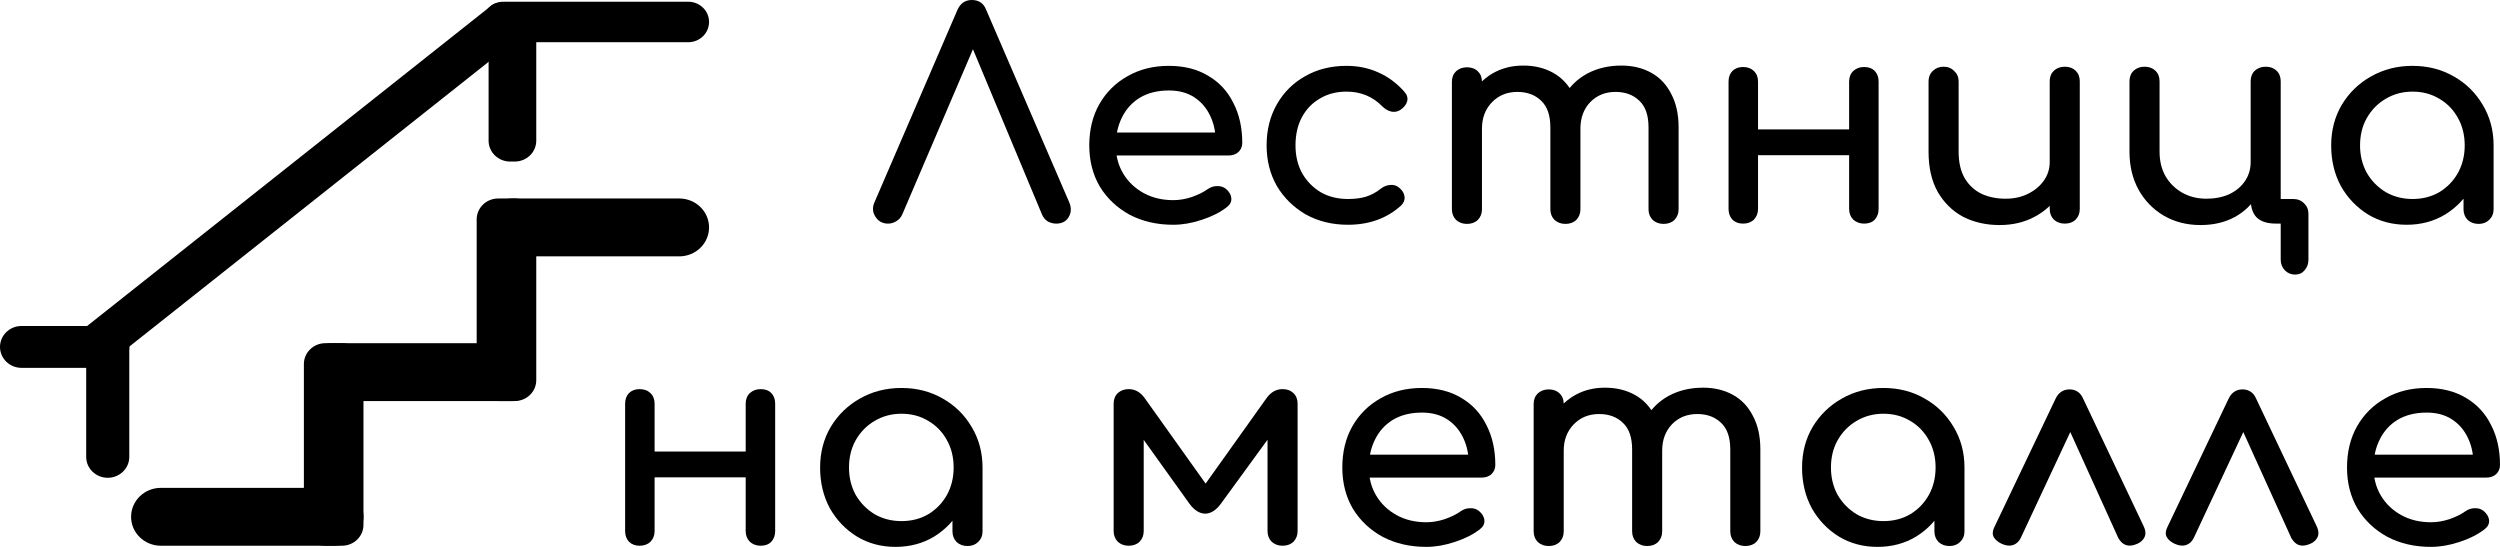
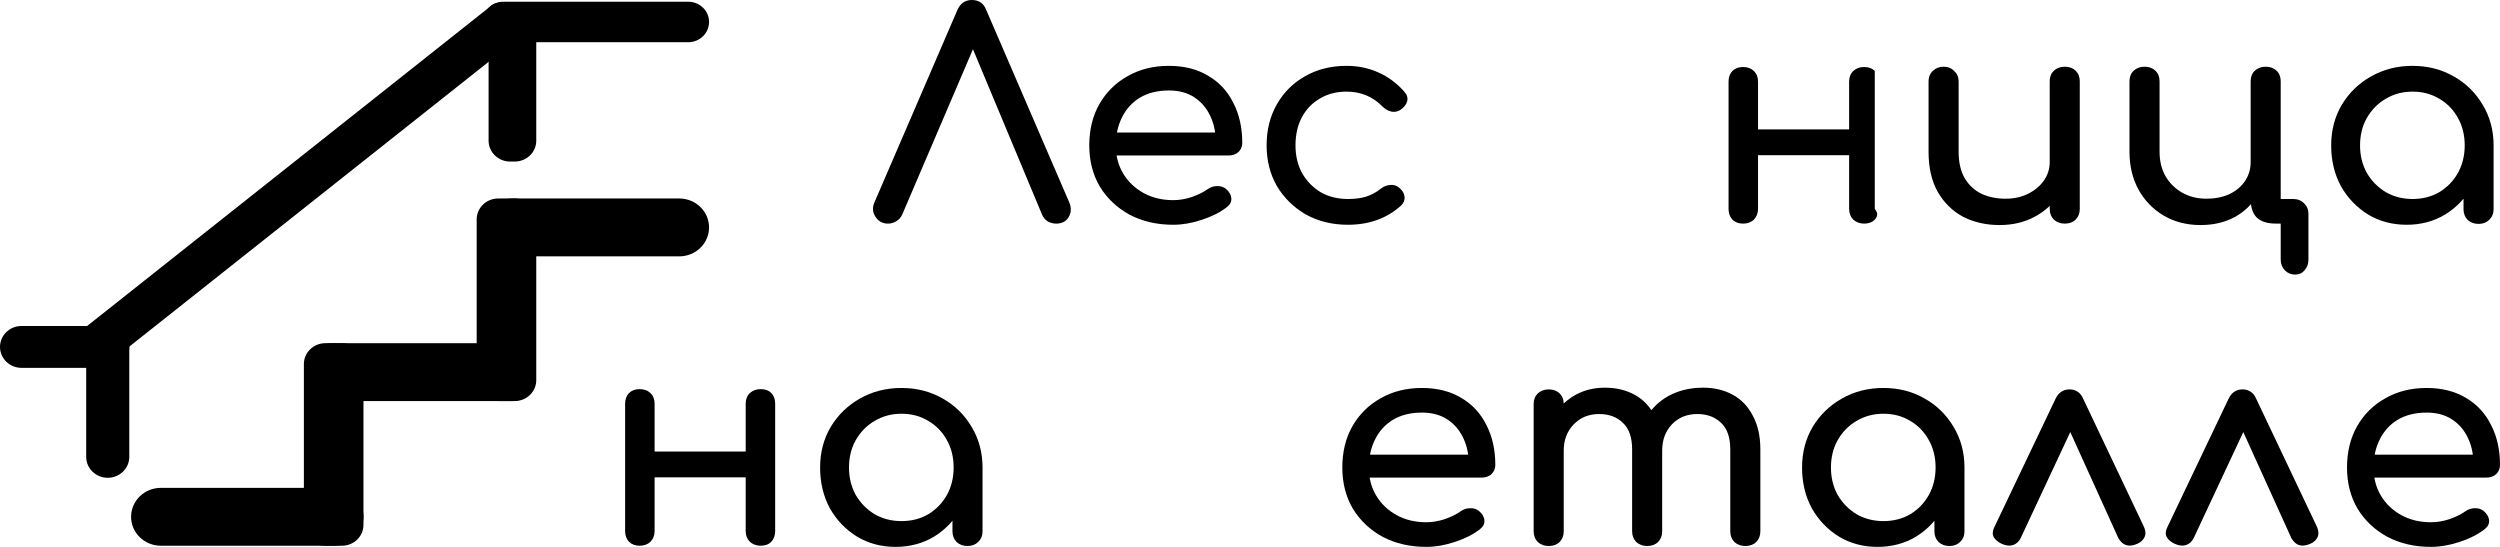
<svg xmlns="http://www.w3.org/2000/svg" width="640" height="140" viewBox="0 0 640 140" fill="none">
  <path d="M227.356 57.246C225.948 57.246 224.866 56.66 224.111 55.487C223.356 54.314 223.281 53.068 223.885 51.749L245.091 2.565C245.845 0.855 247.078 0 248.788 0C250.599 0 251.832 0.855 252.486 2.565L273.767 51.895C274.321 53.264 274.245 54.51 273.541 55.634C272.887 56.709 271.83 57.246 270.371 57.246C269.617 57.246 268.887 57.05 268.183 56.66C267.529 56.22 267.051 55.634 266.749 54.901L247.883 9.749H250.298L230.978 54.901C230.626 55.682 230.098 56.269 229.394 56.66C228.74 57.05 228.06 57.246 227.356 57.246Z" fill="black" />
  <path d="M300.362 57.539C296.186 57.539 292.463 56.684 289.193 54.974C285.973 53.215 283.432 50.82 281.571 47.79C279.759 44.712 278.854 41.194 278.854 37.236C278.854 33.229 279.709 29.71 281.42 26.681C283.181 23.602 285.596 21.208 288.665 19.497C291.733 17.738 295.255 16.859 299.23 16.859C303.154 16.859 306.524 17.714 309.342 19.424C312.159 21.085 314.297 23.407 315.756 26.387C317.266 29.319 318.021 32.715 318.021 36.576C318.021 37.505 317.693 38.286 317.039 38.921C316.385 39.508 315.555 39.801 314.549 39.801H284.136V33.937H314.323L311.229 35.989C311.178 33.546 310.675 31.372 309.719 29.466C308.763 27.511 307.405 25.972 305.644 24.848C303.883 23.724 301.745 23.162 299.23 23.162C296.362 23.162 293.897 23.773 291.834 24.995C289.822 26.216 288.287 27.902 287.231 30.052C286.174 32.154 285.646 34.548 285.646 37.236C285.646 39.923 286.275 42.318 287.533 44.419C288.79 46.52 290.526 48.181 292.74 49.403C294.953 50.625 297.494 51.236 300.362 51.236C301.921 51.236 303.506 50.967 305.116 50.429C306.776 49.843 308.109 49.183 309.116 48.45C309.87 47.913 310.675 47.644 311.53 47.644C312.436 47.595 313.216 47.839 313.87 48.377C314.725 49.11 315.178 49.916 315.228 50.796C315.279 51.675 314.876 52.433 314.021 53.068C312.31 54.387 310.172 55.463 307.606 56.293C305.091 57.124 302.676 57.539 300.362 57.539Z" fill="black" />
  <path d="M345.079 57.539C341.055 57.539 337.457 56.66 334.288 54.901C331.169 53.092 328.703 50.674 326.892 47.644C325.132 44.566 324.251 41.096 324.251 37.236C324.251 33.278 325.132 29.759 326.892 26.681C328.653 23.602 331.068 21.208 334.137 19.497C337.206 17.738 340.728 16.859 344.702 16.859C347.67 16.859 350.387 17.421 352.852 18.544C355.317 19.619 357.531 21.256 359.493 23.456C360.197 24.237 360.449 25.044 360.248 25.874C360.047 26.705 359.493 27.438 358.587 28.073C357.883 28.562 357.103 28.733 356.248 28.586C355.393 28.391 354.613 27.951 353.909 27.267C351.444 24.726 348.375 23.456 344.702 23.456C342.136 23.456 339.872 24.042 337.91 25.215C335.948 26.339 334.414 27.927 333.307 29.979C332.2 32.031 331.647 34.45 331.647 37.236C331.647 39.874 332.2 42.22 333.307 44.272C334.464 46.325 336.049 47.962 338.061 49.183C340.074 50.356 342.413 50.942 345.079 50.942C346.84 50.942 348.375 50.747 349.683 50.356C351.041 49.916 352.274 49.256 353.38 48.377C354.185 47.742 355.015 47.4 355.871 47.351C356.726 47.253 357.481 47.473 358.135 48.011C358.99 48.695 359.468 49.476 359.569 50.356C359.669 51.187 359.367 51.944 358.663 52.628C355.041 55.902 350.513 57.539 345.079 57.539Z" fill="black" />
-   <path d="M425.87 57.319C424.764 57.319 423.832 56.977 423.078 56.293C422.375 55.56 422.023 54.656 422.023 53.581V32.618C422.023 29.539 421.243 27.267 419.684 25.801C418.125 24.286 416.087 23.529 413.571 23.529C410.953 23.529 408.791 24.408 407.08 26.168C405.419 27.927 404.589 30.174 404.589 32.911H398.327C398.327 29.735 399.03 26.949 400.441 24.555C401.847 22.112 403.809 20.206 406.326 18.838C408.893 17.47 411.808 16.785 415.079 16.785C417.947 16.785 420.489 17.396 422.701 18.618C424.916 19.839 426.624 21.648 427.832 24.042C429.09 26.387 429.721 29.246 429.721 32.618V53.581C429.721 54.656 429.369 55.56 428.662 56.293C427.959 56.977 427.027 57.319 425.87 57.319ZM375.537 57.319C374.431 57.319 373.499 56.977 372.745 56.293C372.041 55.56 371.686 54.656 371.686 53.581V20.963C371.686 19.839 372.041 18.935 372.745 18.251C373.499 17.567 374.431 17.225 375.537 17.225C376.693 17.225 377.625 17.567 378.329 18.251C379.032 18.935 379.384 19.839 379.384 20.963V53.581C379.384 54.656 379.032 55.56 378.329 56.293C377.625 56.977 376.693 57.319 375.537 57.319ZM400.742 57.319C399.636 57.319 398.704 56.977 397.949 56.293C397.246 55.56 396.894 54.656 396.894 53.581V32.618C396.894 29.539 396.111 27.267 394.552 25.801C392.993 24.286 390.955 23.529 388.442 23.529C385.824 23.529 383.663 24.408 381.951 26.168C380.24 27.927 379.384 30.174 379.384 32.911H374.63C374.63 29.735 375.283 26.949 376.592 24.555C377.901 22.112 379.71 20.206 382.027 18.838C384.341 17.47 386.981 16.785 389.95 16.785C392.819 16.785 395.357 17.396 397.572 18.618C399.784 19.839 401.496 21.648 402.703 24.042C403.961 26.387 404.589 29.246 404.589 32.618V53.581C404.589 54.656 404.237 55.56 403.534 56.293C402.83 56.977 401.898 57.319 400.742 57.319Z" fill="black" />
-   <path d="M477.222 57.246C476.116 57.246 475.185 56.904 474.43 56.22C473.727 55.487 473.375 54.583 473.375 53.508V20.89C473.375 19.766 473.727 18.862 474.43 18.178C475.185 17.494 476.116 17.152 477.222 17.152C478.379 17.152 479.286 17.494 479.942 18.178C480.595 18.862 480.921 19.766 480.921 20.89V53.508C480.921 54.583 480.595 55.487 479.942 56.22C479.286 56.904 478.379 57.246 477.222 57.246ZM446.209 57.246C445.099 57.246 444.196 56.904 443.489 56.22C442.837 55.487 442.51 54.583 442.51 53.508V20.89C442.51 19.766 442.837 18.862 443.489 18.178C444.196 17.494 445.099 17.152 446.209 17.152C447.365 17.152 448.294 17.494 449.001 18.178C449.704 18.862 450.056 19.766 450.056 20.89V53.508C450.056 54.583 449.704 55.487 449.001 56.22C448.294 56.904 447.365 57.246 446.209 57.246ZM449.073 39.728V33.131H475.562V39.728H449.073Z" fill="black" />
+   <path d="M477.222 57.246C476.116 57.246 475.185 56.904 474.43 56.22C473.727 55.487 473.375 54.583 473.375 53.508V20.89C473.375 19.766 473.727 18.862 474.43 18.178C475.185 17.494 476.116 17.152 477.222 17.152C478.379 17.152 479.286 17.494 479.942 18.178V53.508C480.921 54.583 480.595 55.487 479.942 56.22C479.286 56.904 478.379 57.246 477.222 57.246ZM446.209 57.246C445.099 57.246 444.196 56.904 443.489 56.22C442.837 55.487 442.51 54.583 442.51 53.508V20.89C442.51 19.766 442.837 18.862 443.489 18.178C444.196 17.494 445.099 17.152 446.209 17.152C447.365 17.152 448.294 17.494 449.001 18.178C449.704 18.862 450.056 19.766 450.056 20.89V53.508C450.056 54.583 449.704 55.487 449.001 56.22C448.294 56.904 447.365 57.246 446.209 57.246ZM449.073 39.728V33.131H475.562V39.728H449.073Z" fill="black" />
  <path d="M511.895 57.613C508.425 57.613 505.306 56.904 502.54 55.487C499.82 54.021 497.659 51.895 496.049 49.11C494.49 46.325 493.71 42.904 493.71 38.848V20.817C493.71 19.742 494.062 18.862 494.765 18.178C495.52 17.445 496.451 17.078 497.557 17.078C498.663 17.078 499.57 17.445 500.273 18.178C501.028 18.862 501.408 19.742 501.408 20.817V38.848C501.408 41.585 501.934 43.857 502.993 45.665C504.048 47.424 505.48 48.744 507.293 49.623C509.103 50.454 511.141 50.869 513.407 50.869C515.568 50.869 517.479 50.454 519.14 49.623C520.851 48.792 522.211 47.668 523.215 46.252C524.223 44.834 524.724 43.246 524.724 41.487H529.481C529.481 44.517 528.698 47.253 527.139 49.697C525.63 52.14 523.542 54.07 520.877 55.487C518.262 56.904 515.267 57.613 511.895 57.613ZM528.575 57.246C527.469 57.246 526.537 56.904 525.783 56.22C525.079 55.487 524.724 54.583 524.724 53.508V20.817C524.724 19.693 525.079 18.789 525.783 18.105C526.537 17.421 527.469 17.078 528.575 17.078C529.731 17.078 530.663 17.421 531.367 18.105C532.07 18.789 532.422 19.693 532.422 20.817V53.508C532.422 54.583 532.07 55.487 531.367 56.22C530.663 56.904 529.731 57.246 528.575 57.246Z" fill="black" />
  <path d="M563.338 57.613C559.813 57.613 556.669 56.806 553.903 55.194C551.187 53.581 549.047 51.382 547.488 48.597C545.929 45.763 545.149 42.513 545.149 38.848V20.817C545.149 19.693 545.501 18.789 546.205 18.105C546.959 17.421 547.891 17.078 548.997 17.078C550.153 17.078 551.085 17.421 551.789 18.105C552.496 18.789 552.848 19.693 552.848 20.817V38.848C552.848 41.194 553.348 43.271 554.356 45.079C555.411 46.887 556.847 48.303 558.657 49.33C560.47 50.356 562.533 50.869 564.846 50.869C567.058 50.869 569.02 50.478 570.731 49.697C572.443 48.866 573.777 47.742 574.731 46.325C575.688 44.908 576.167 43.295 576.167 41.487H580.166C580.166 44.614 579.434 47.4 577.976 49.843C576.569 52.286 574.604 54.192 572.091 55.56C569.575 56.928 566.656 57.613 563.338 57.613ZM587.56 70.293C586.505 70.293 585.624 69.927 584.92 69.194C584.217 68.461 583.861 67.557 583.861 66.482V57.246H582.73C580.467 57.246 578.807 56.733 577.751 55.707C576.693 54.681 576.167 53.068 576.167 50.869V20.817C576.167 19.693 576.518 18.789 577.222 18.105C577.976 17.421 578.908 17.078 580.014 17.078C581.171 17.078 582.103 17.421 582.806 18.105C583.51 18.789 583.861 19.693 583.861 20.817V50.942H587.034C588.191 50.942 589.119 51.309 589.826 52.042C590.58 52.726 590.958 53.63 590.958 54.754V66.482C590.958 67.557 590.631 68.461 589.975 69.194C589.373 69.927 588.568 70.293 587.56 70.293Z" fill="black" />
  <path d="M616.101 57.539C612.427 57.539 609.131 56.66 606.212 54.901C603.297 53.092 600.98 50.674 599.272 47.644C597.611 44.566 596.781 41.096 596.781 37.236C596.781 33.375 597.688 29.906 599.497 26.827C601.357 23.749 603.848 21.33 606.967 19.571C610.139 17.763 613.686 16.859 617.609 16.859C621.532 16.859 625.053 17.763 628.175 19.571C631.294 21.33 633.76 23.749 635.569 26.827C637.429 29.906 638.361 33.375 638.361 37.236H635.417C635.417 41.096 634.565 44.566 632.853 47.644C631.192 50.674 628.904 53.092 625.985 54.901C623.066 56.66 619.77 57.539 616.101 57.539ZM617.609 50.942C620.173 50.942 622.464 50.356 624.477 49.183C626.489 47.962 628.074 46.325 629.231 44.272C630.387 42.171 630.967 39.826 630.967 37.236C630.967 34.597 630.387 32.251 629.231 30.199C628.074 28.098 626.489 26.461 624.477 25.288C622.464 24.066 620.173 23.456 617.609 23.456C615.093 23.456 612.805 24.066 610.741 25.288C608.729 26.461 607.119 28.098 605.911 30.199C604.755 32.251 604.174 34.597 604.174 37.236C604.174 39.826 604.755 42.171 605.911 44.272C607.119 46.325 608.729 47.962 610.741 49.183C612.805 50.356 615.093 50.942 617.609 50.942ZM634.514 57.319C633.408 57.319 632.476 56.977 631.722 56.293C631.015 55.56 630.663 54.656 630.663 53.581V42.366L632.099 34.597L638.361 37.236V53.581C638.361 54.656 637.984 55.56 637.23 56.293C636.526 56.977 635.62 57.319 634.514 57.319Z" fill="black" />
  <path d="M194.745 139.707C193.638 139.707 192.708 139.365 191.953 138.681C191.249 137.948 190.897 137.044 190.897 135.969V103.351C190.897 102.227 191.249 101.323 191.953 100.639C192.708 99.955 193.638 99.613 194.745 99.613C195.902 99.613 196.808 99.955 197.462 100.639C198.116 101.323 198.443 102.227 198.443 103.351V135.969C198.443 137.044 198.116 137.948 197.462 138.681C196.808 139.365 195.902 139.707 194.745 139.707ZM163.729 139.707C162.622 139.707 161.717 139.365 161.012 138.681C160.358 137.948 160.031 137.044 160.031 135.969V103.351C160.031 102.227 160.358 101.323 161.012 100.639C161.717 99.955 162.622 99.613 163.729 99.613C164.886 99.613 165.817 99.955 166.521 100.639C167.226 101.323 167.578 102.227 167.578 103.351V135.969C167.578 137.044 167.226 137.948 166.521 138.681C165.817 139.365 164.886 139.707 163.729 139.707ZM166.597 122.189V115.592H193.085V122.189H166.597Z" fill="black" />
  <path d="M229.267 140C225.594 140 222.299 139.12 219.381 137.361C216.463 135.553 214.149 133.134 212.438 130.105C210.778 127.026 209.948 123.557 209.948 119.696C209.948 115.836 210.853 112.366 212.665 109.288C214.526 106.21 217.017 103.79 220.136 102.031C223.305 100.223 226.852 99.319 230.776 99.319C234.701 99.319 238.222 100.223 241.341 102.031C244.46 103.79 246.926 106.21 248.737 109.288C250.598 112.366 251.529 115.836 251.529 119.696H248.586C248.586 123.557 247.731 127.026 246.02 130.105C244.36 133.134 242.071 135.553 239.153 137.361C236.235 139.12 232.94 140 229.267 140ZM230.776 133.403C233.342 133.403 235.631 132.817 237.643 131.644C239.656 130.422 241.241 128.785 242.398 126.733C243.555 124.632 244.134 122.286 244.134 119.696C244.134 117.058 243.555 114.712 242.398 112.66C241.241 110.558 239.656 108.921 237.643 107.749C235.631 106.527 233.342 105.916 230.776 105.916C228.261 105.916 225.971 106.527 223.909 107.749C221.897 108.921 220.287 110.558 219.079 112.66C217.922 114.712 217.344 117.058 217.344 119.696C217.344 122.286 217.922 124.632 219.079 126.733C220.287 128.785 221.897 130.422 223.909 131.644C225.971 132.817 228.261 133.403 230.776 133.403ZM247.68 139.78C246.574 139.78 245.643 139.438 244.888 138.754C244.184 138.021 243.832 137.117 243.832 136.042V124.827L245.265 117.058L251.529 119.696V136.042C251.529 137.117 251.152 138.021 250.397 138.754C249.693 139.438 248.787 139.78 247.68 139.78Z" fill="black" />
-   <path d="M288.943 139.707C287.836 139.707 286.905 139.365 286.151 138.681C285.446 137.948 285.094 137.044 285.094 135.969V103.351C285.094 102.227 285.446 101.323 286.151 100.639C286.905 99.955 287.836 99.613 288.943 99.613C290.553 99.613 291.911 100.37 293.018 101.885L308.639 123.801L324.26 101.885C325.367 100.37 326.726 99.613 328.336 99.613C329.493 99.613 330.423 99.955 331.128 100.639C331.832 101.323 332.184 102.227 332.184 103.351V135.969C332.184 137.044 331.832 137.948 331.128 138.681C330.423 139.365 329.493 139.707 328.336 139.707C327.229 139.707 326.298 139.365 325.544 138.681C324.839 137.948 324.487 137.044 324.487 135.969V109.288L326.449 109.874L312.563 128.932C311.305 130.642 309.947 131.497 308.488 131.497C307.029 131.448 305.696 130.593 304.488 128.932L290.829 109.874L292.791 109.288V135.969C292.791 137.044 292.439 137.948 291.735 138.681C291.031 139.365 290.1 139.707 288.943 139.707Z" fill="black" />
  <path d="M365.141 140C360.965 140 357.242 139.145 353.972 137.435C350.752 135.676 348.211 133.281 346.35 130.251C344.539 127.173 343.633 123.655 343.633 119.696C343.633 115.689 344.488 112.171 346.199 109.141C347.96 106.063 350.375 103.668 353.444 101.958C356.513 100.199 360.034 99.319 364.01 99.319C367.933 99.319 371.305 100.174 374.123 101.885C376.94 103.546 379.076 105.868 380.537 108.848C382.046 111.78 382.8 115.176 382.8 119.037C382.8 119.965 382.473 120.747 381.817 121.382C381.164 121.969 380.334 122.262 379.33 122.262H348.916V116.398H379.101L376.008 118.45C375.957 116.007 375.453 113.832 374.5 111.927C373.542 109.972 372.183 108.433 370.424 107.309C368.662 106.185 366.526 105.623 364.01 105.623C361.141 105.623 358.676 106.234 356.613 107.455C354.601 108.677 353.066 110.363 352.01 112.513C350.953 114.614 350.425 117.009 350.425 119.696C350.425 122.384 351.054 124.778 352.311 126.879C353.569 128.981 355.305 130.642 357.519 131.864C359.732 133.085 362.273 133.696 365.141 133.696C366.7 133.696 368.285 133.427 369.895 132.89C371.555 132.304 372.89 131.644 373.894 130.911C374.648 130.374 375.453 130.105 376.309 130.105C377.216 130.056 377.995 130.3 378.648 130.838C379.504 131.571 379.957 132.377 380.008 133.256C380.058 134.136 379.656 134.894 378.8 135.529C377.089 136.848 374.953 137.923 372.386 138.754C369.869 139.585 367.454 140 365.141 140Z" fill="black" />
  <path d="M446.8 139.78C445.694 139.78 444.762 139.438 444.008 138.754C443.304 138.021 442.952 137.117 442.952 136.042V115.079C442.952 112 442.173 109.728 440.614 108.262C439.055 106.747 437.017 105.99 434.5 105.99C431.886 105.99 429.721 106.869 428.01 108.628C426.349 110.387 425.518 112.635 425.518 115.372H419.256C419.256 112.195 419.96 109.41 421.37 107.016C422.777 104.573 424.739 102.667 427.255 101.298C429.823 99.93 432.738 99.246 436.009 99.246C438.877 99.246 441.419 99.857 443.631 101.079C445.846 102.3 447.554 104.108 448.761 106.503C450.02 108.848 450.651 111.707 450.651 115.079V136.042C450.651 137.117 450.299 138.021 449.592 138.754C448.888 139.438 447.956 139.78 446.8 139.78ZM396.466 139.78C395.36 139.78 394.429 139.438 393.674 138.754C392.971 138.021 392.616 137.117 392.616 136.042V103.424C392.616 102.3 392.971 101.396 393.674 100.712C394.429 100.028 395.36 99.686 396.466 99.686C397.623 99.686 398.555 100.028 399.258 100.712C399.962 101.396 400.314 102.3 400.314 103.424V136.042C400.314 137.117 399.962 138.021 399.258 138.754C398.555 139.438 397.623 139.78 396.466 139.78ZM421.671 139.78C420.565 139.78 419.633 139.438 418.879 138.754C418.176 138.021 417.824 137.117 417.824 136.042V115.079C417.824 112 417.044 109.728 415.481 108.262C413.922 106.747 411.884 105.99 409.372 105.99C406.754 105.99 404.592 106.869 402.881 108.628C401.169 110.387 400.314 112.635 400.314 115.372H395.56C395.56 112.195 396.213 109.41 397.522 107.016C398.831 104.573 400.64 102.667 402.957 101.298C405.27 99.93 407.91 99.246 410.88 99.246C413.748 99.246 416.286 99.857 418.502 101.079C420.714 102.3 422.425 104.108 423.633 106.503C424.891 108.848 425.518 111.707 425.518 115.079V136.042C425.518 137.117 425.167 138.021 424.463 138.754C423.76 139.438 422.828 139.78 421.671 139.78Z" fill="black" />
  <path d="M480.645 140C476.972 140 473.676 139.12 470.761 137.361C467.842 135.553 465.528 133.134 463.817 130.105C462.156 127.026 461.326 123.557 461.326 119.696C461.326 115.836 462.232 112.366 464.042 109.288C465.905 106.21 468.397 103.79 471.515 102.031C474.684 100.223 478.23 99.319 482.154 99.319C486.077 99.319 489.602 100.223 492.72 102.031C495.839 103.79 498.304 106.21 500.114 109.288C501.978 112.366 502.906 115.836 502.906 119.696H499.965C499.965 123.557 499.109 127.026 497.398 130.105C495.737 133.134 493.449 135.553 490.53 137.361C487.615 139.12 484.319 140 480.645 140ZM482.154 133.403C484.721 133.403 487.009 132.817 489.022 131.644C491.034 130.422 492.619 128.785 493.775 126.733C494.932 124.632 495.512 122.286 495.512 119.696C495.512 117.058 494.932 114.712 493.775 112.66C492.619 110.558 491.034 108.921 489.022 107.749C487.009 106.527 484.721 105.916 482.154 105.916C479.637 105.916 477.349 106.527 475.286 107.749C473.274 108.921 471.664 110.558 470.456 112.66C469.299 114.712 468.723 117.058 468.723 119.696C468.723 122.286 469.299 124.632 470.456 126.733C471.664 128.785 473.274 130.422 475.286 131.644C477.349 132.817 479.637 133.403 482.154 133.403ZM499.059 139.78C497.953 139.78 497.021 139.438 496.267 138.754C495.563 138.021 495.211 137.117 495.211 136.042V124.827L496.644 117.058L502.906 119.696V136.042C502.906 137.117 502.529 138.021 501.775 138.754C501.071 139.438 500.165 139.78 499.059 139.78Z" fill="black" />
  <path d="M529.833 99.686C530.587 99.686 531.269 99.881 531.871 100.272C532.476 100.663 532.951 101.274 533.307 102.105L548.852 134.869C549.305 135.847 549.356 136.726 549 137.508C548.649 138.241 548.047 138.803 547.191 139.194C546.085 139.682 545.128 139.805 544.323 139.56C543.518 139.316 542.84 138.705 542.285 137.728L528.1 106.429H531.947L517.305 137.728C516.855 138.656 516.174 139.267 515.271 139.56C514.415 139.805 513.458 139.682 512.402 139.194C511.445 138.754 510.767 138.168 510.365 137.435C510.013 136.702 510.085 135.847 510.589 134.869L526.211 102.105C526.965 100.492 528.172 99.686 529.833 99.686Z" fill="black" />
  <path d="M574.125 99.686C574.88 99.686 575.558 99.881 576.163 100.272C576.765 100.663 577.244 101.274 577.595 102.105L593.144 134.869C593.594 135.847 593.644 136.726 593.293 137.508C592.941 138.241 592.339 138.803 591.483 139.194C590.377 139.682 589.42 139.805 588.615 139.56C587.81 139.316 587.132 138.705 586.577 137.728L572.388 106.429H576.239L561.597 137.728C561.144 138.656 560.466 139.267 559.559 139.56C558.704 139.805 557.75 139.682 556.691 139.194C555.738 138.754 555.06 138.168 554.657 137.435C554.302 136.702 554.378 135.847 554.882 134.869L570.503 102.105C571.257 100.492 572.465 99.686 574.125 99.686Z" fill="black" />
  <path d="M622.341 140C618.164 140 614.443 139.145 611.173 137.435C607.953 135.676 605.411 133.281 603.551 130.251C601.738 127.173 600.835 123.655 600.835 119.696C600.835 115.689 601.691 112.171 603.399 109.141C605.161 106.063 607.576 103.668 610.643 101.958C613.715 100.199 617.236 99.319 621.21 99.319C625.133 99.319 628.505 100.174 631.323 101.885C634.14 103.546 636.276 105.868 637.737 108.848C639.246 111.78 640 115.176 640 119.037C640 119.965 639.674 120.747 639.017 121.382C638.365 121.969 637.534 122.262 636.53 122.262H606.114V116.398H636.301L633.208 118.45C633.158 116.007 632.654 113.832 631.7 111.927C630.743 109.972 629.383 108.433 627.624 107.309C625.862 106.185 623.726 105.623 621.21 105.623C618.342 105.623 615.876 106.234 613.813 107.455C611.8 108.677 610.266 110.363 609.211 112.513C608.152 114.614 607.627 117.009 607.627 119.696C607.627 122.384 608.254 124.778 609.512 126.879C610.77 128.981 612.507 130.642 614.719 131.864C616.935 133.085 619.473 133.696 622.341 133.696C623.9 133.696 625.485 133.427 627.095 132.89C628.756 132.304 630.09 131.644 631.094 130.911C631.849 130.374 632.654 130.105 633.509 130.105C634.416 130.056 635.195 130.3 635.848 130.838C636.704 131.571 637.157 132.377 637.208 133.256C637.259 134.136 636.856 134.894 636 135.529C634.289 136.848 632.153 137.923 629.586 138.754C627.069 139.585 624.655 140 622.341 140Z" fill="black" />
  <path d="M77.794 93.196C77.794 90.244 80.257 87.851 83.296 87.851H87.545C90.584 87.851 93.048 90.244 93.048 93.196V134.362C93.048 137.314 90.584 139.706 87.545 139.706H83.296C80.257 139.706 77.794 137.314 77.794 134.362V93.196Z" fill="black" />
  <path d="M122.03 56.157C122.03 53.205 124.494 50.812 127.533 50.812H131.781C134.82 50.812 137.283 53.205 137.283 56.157V97.323C137.283 100.274 134.82 102.667 131.781 102.667H127.533C124.494 102.667 122.03 100.274 122.03 97.323V56.157Z" fill="black" />
  <path d="M5.503 94.17C2.464 94.17 0 91.764 0 88.812C0 85.86 2.464 83.454 5.503 83.454H27.594C30.633 83.454 33.097 85.86 33.097 88.812C33.097 91.764 30.633 94.17 27.594 94.17H5.503Z" fill="black" />
  <path d="M22.065 89.082C22.065 86.13 24.542 83.738 27.581 83.738C30.62 83.738 33.097 86.13 33.097 89.082V116.969C33.097 119.921 30.62 122.314 27.581 122.314C24.542 122.314 22.065 119.921 22.065 116.969V89.082Z" fill="black" />
  <path d="M125.081 6.699C125.081 3.747 127.544 1.354 130.583 1.354H131.781C134.82 1.354 137.283 3.747 137.283 6.699V36.012C137.283 38.964 134.82 41.357 131.781 41.357H130.583C127.544 41.357 125.081 38.964 125.081 36.012V6.699Z" fill="black" />
  <path d="M128.894 10.81C125.945 10.81 123.555 8.488 123.555 5.624C123.555 2.76 125.945 0.439 128.894 0.439H176.181C179.129 0.439 181.519 2.76 181.519 5.624C181.519 8.488 179.129 10.81 176.181 10.81H128.894Z" fill="black" />
  <path d="M125.866 1.382C127.212 0.315 129.193 0.51 130.291 1.817L133.289 5.387C134.387 6.694 134.186 8.618 132.841 9.684L29.382 91.676C28.037 92.742 26.056 92.547 24.958 91.24L21.959 87.67C20.861 86.363 21.062 84.44 22.408 83.373L125.866 1.382Z" fill="black" />
  <path d="M131.182 65.628C126.969 65.628 123.555 62.311 123.555 58.22C123.555 54.129 126.969 50.812 131.182 50.812H173.892C178.105 50.812 181.519 54.129 181.519 58.22C181.519 62.311 178.105 65.628 173.892 65.628H131.182Z" fill="black" />
  <path d="M84.822 102.668C81.783 102.668 79.319 100.275 79.319 97.323V93.196C79.319 90.245 81.783 87.852 84.822 87.852H131.185C134.224 87.852 136.688 90.245 136.688 93.196V97.323C136.688 100.275 134.224 102.668 131.185 102.668H84.822Z" fill="black" />
  <path d="M41.185 139.707C36.973 139.707 33.558 136.39 33.558 132.299C33.558 128.208 36.973 124.891 41.185 124.891H85.421C89.633 124.891 93.048 128.208 93.048 132.299C93.048 136.39 89.633 139.707 85.421 139.707H41.185Z" fill="black" />
</svg>